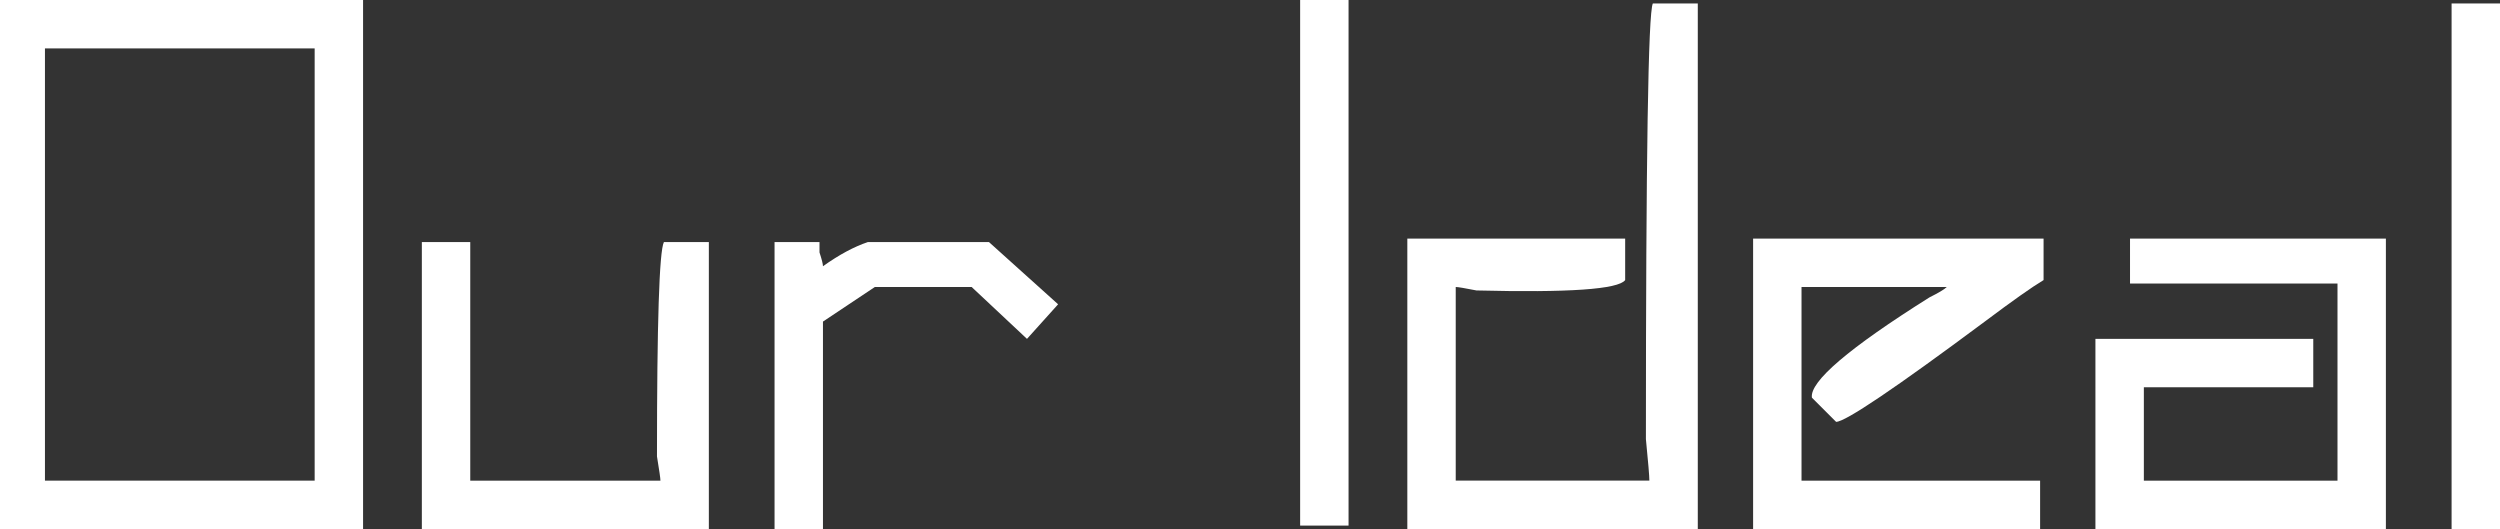
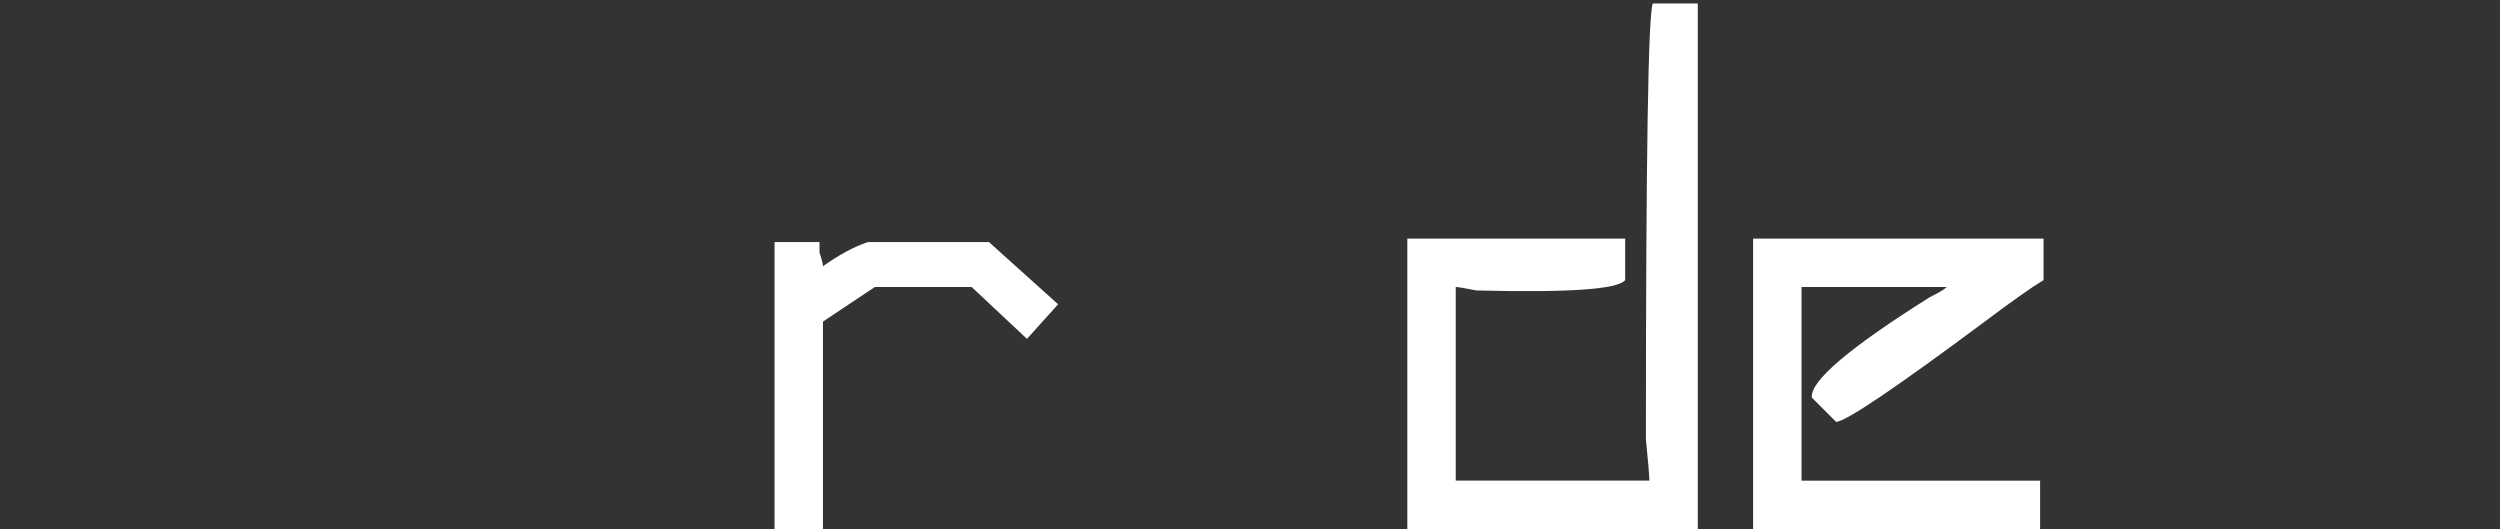
<svg xmlns="http://www.w3.org/2000/svg" version="1.1" id="圖層_1" x="0px" y="0px" width="217.465px" height="46.02px" viewBox="-77.975 2.043 217.465 46.02" enable-background="new -77.975 2.043 217.465 46.02" xml:space="preserve">
  <rect x="-77.975" y="2.043" width="217.465" height="46.02" fill="#333333" stroke="none" />
  <g>
    <g>
-       <path fill="#FFFFFF" d="M-77.975,2.043h31.582v46.02h-31.582V2.043z M-74.065,6.254v37.598h23.461V6.254H-74.065z" />
-       <path fill="#FFFFFF" d="M-41.28,23.098h4.211v20.754h16.543c0-0.197-0.104-0.902-0.301-2.105c0-11.627,0.197-17.845,0.602-18.648    h3.91v24.965H-41.28V23.098z" />
      <path fill="#FFFFFF" d="M-1.877,27.008l-4.512,3.008v18.047H-10.6V23.098h3.91c0,0.202,0,0.503,0,0.902    c0.197,0.602,0.301,1.006,0.301,1.203c1.4-1.001,2.707-1.701,3.91-2.105H8.049l6.016,5.414l-2.707,3.008l-4.813-4.512H-1.877z" />
-       <path fill="#FFFFFF" d="M35.119,2.043h4.211v45.719h-4.211V2.043z" />
      <path fill="#FFFFFF" d="M65.799,2.344h3.91v45.719H44.443V22.797h18.949v3.609c-0.602,0.804-4.916,1.104-12.934,0.902    c-1.006-0.197-1.607-0.301-1.805-0.301v16.844h16.844c0-0.399-0.104-1.603-0.301-3.609C65.197,15.781,65.394,3.148,65.799,2.344z" />
      <path fill="#FFFFFF" d="M81.74,38.739l-2.105-2.105c-0.202-1.4,3.205-4.31,10.227-8.723c0.799-0.399,1.302-0.7,1.504-0.902H78.732    v16.844h20.754v4.211H74.521V22.797h25.266v3.609c-1.006,0.602-2.707,1.805-5.113,3.609C86.853,35.834,82.539,38.739,81.74,38.739    z" />
-       <path fill="#FFFFFF" d="M107.306,22.797h22.258v25.266h-25.266V31.52h18.949v4.211H108.51v8.121h16.844V26.707h-18.047V22.797z" />
-       <path fill="#FFFFFF" d="M139.49,48.063h-4.211V2.344h4.211V48.063z" />
    </g>
  </g>
</svg>